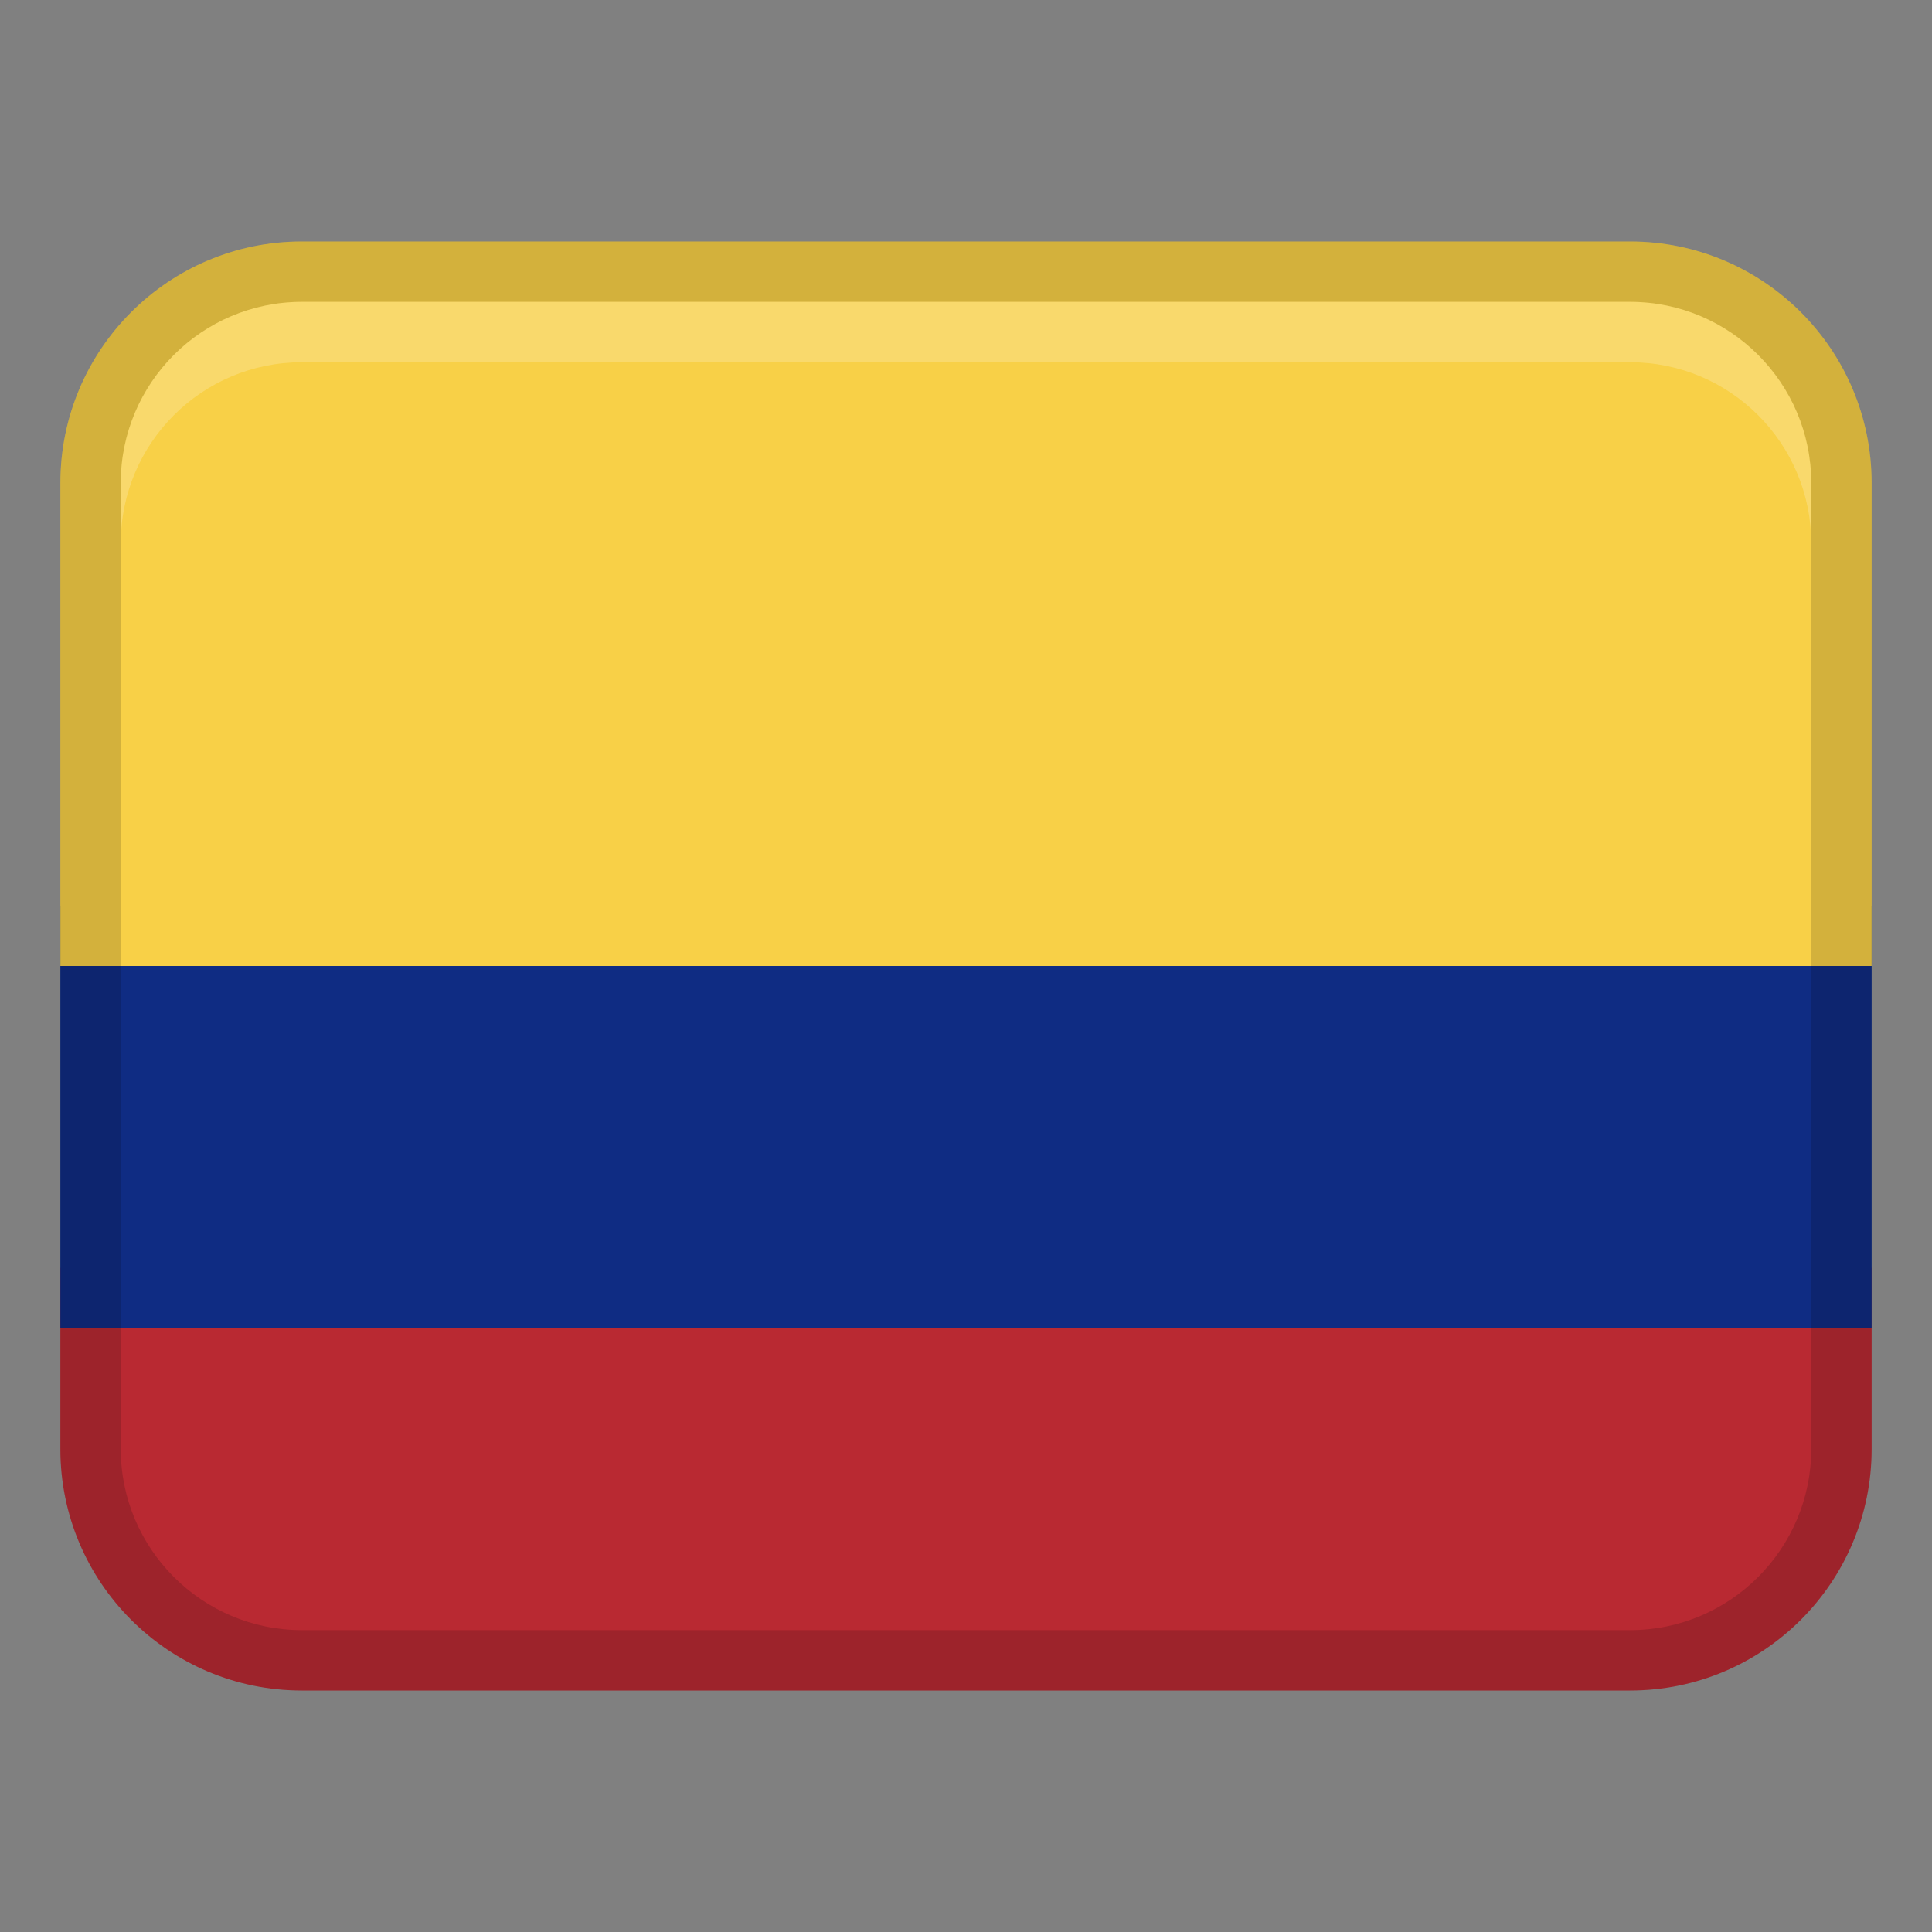
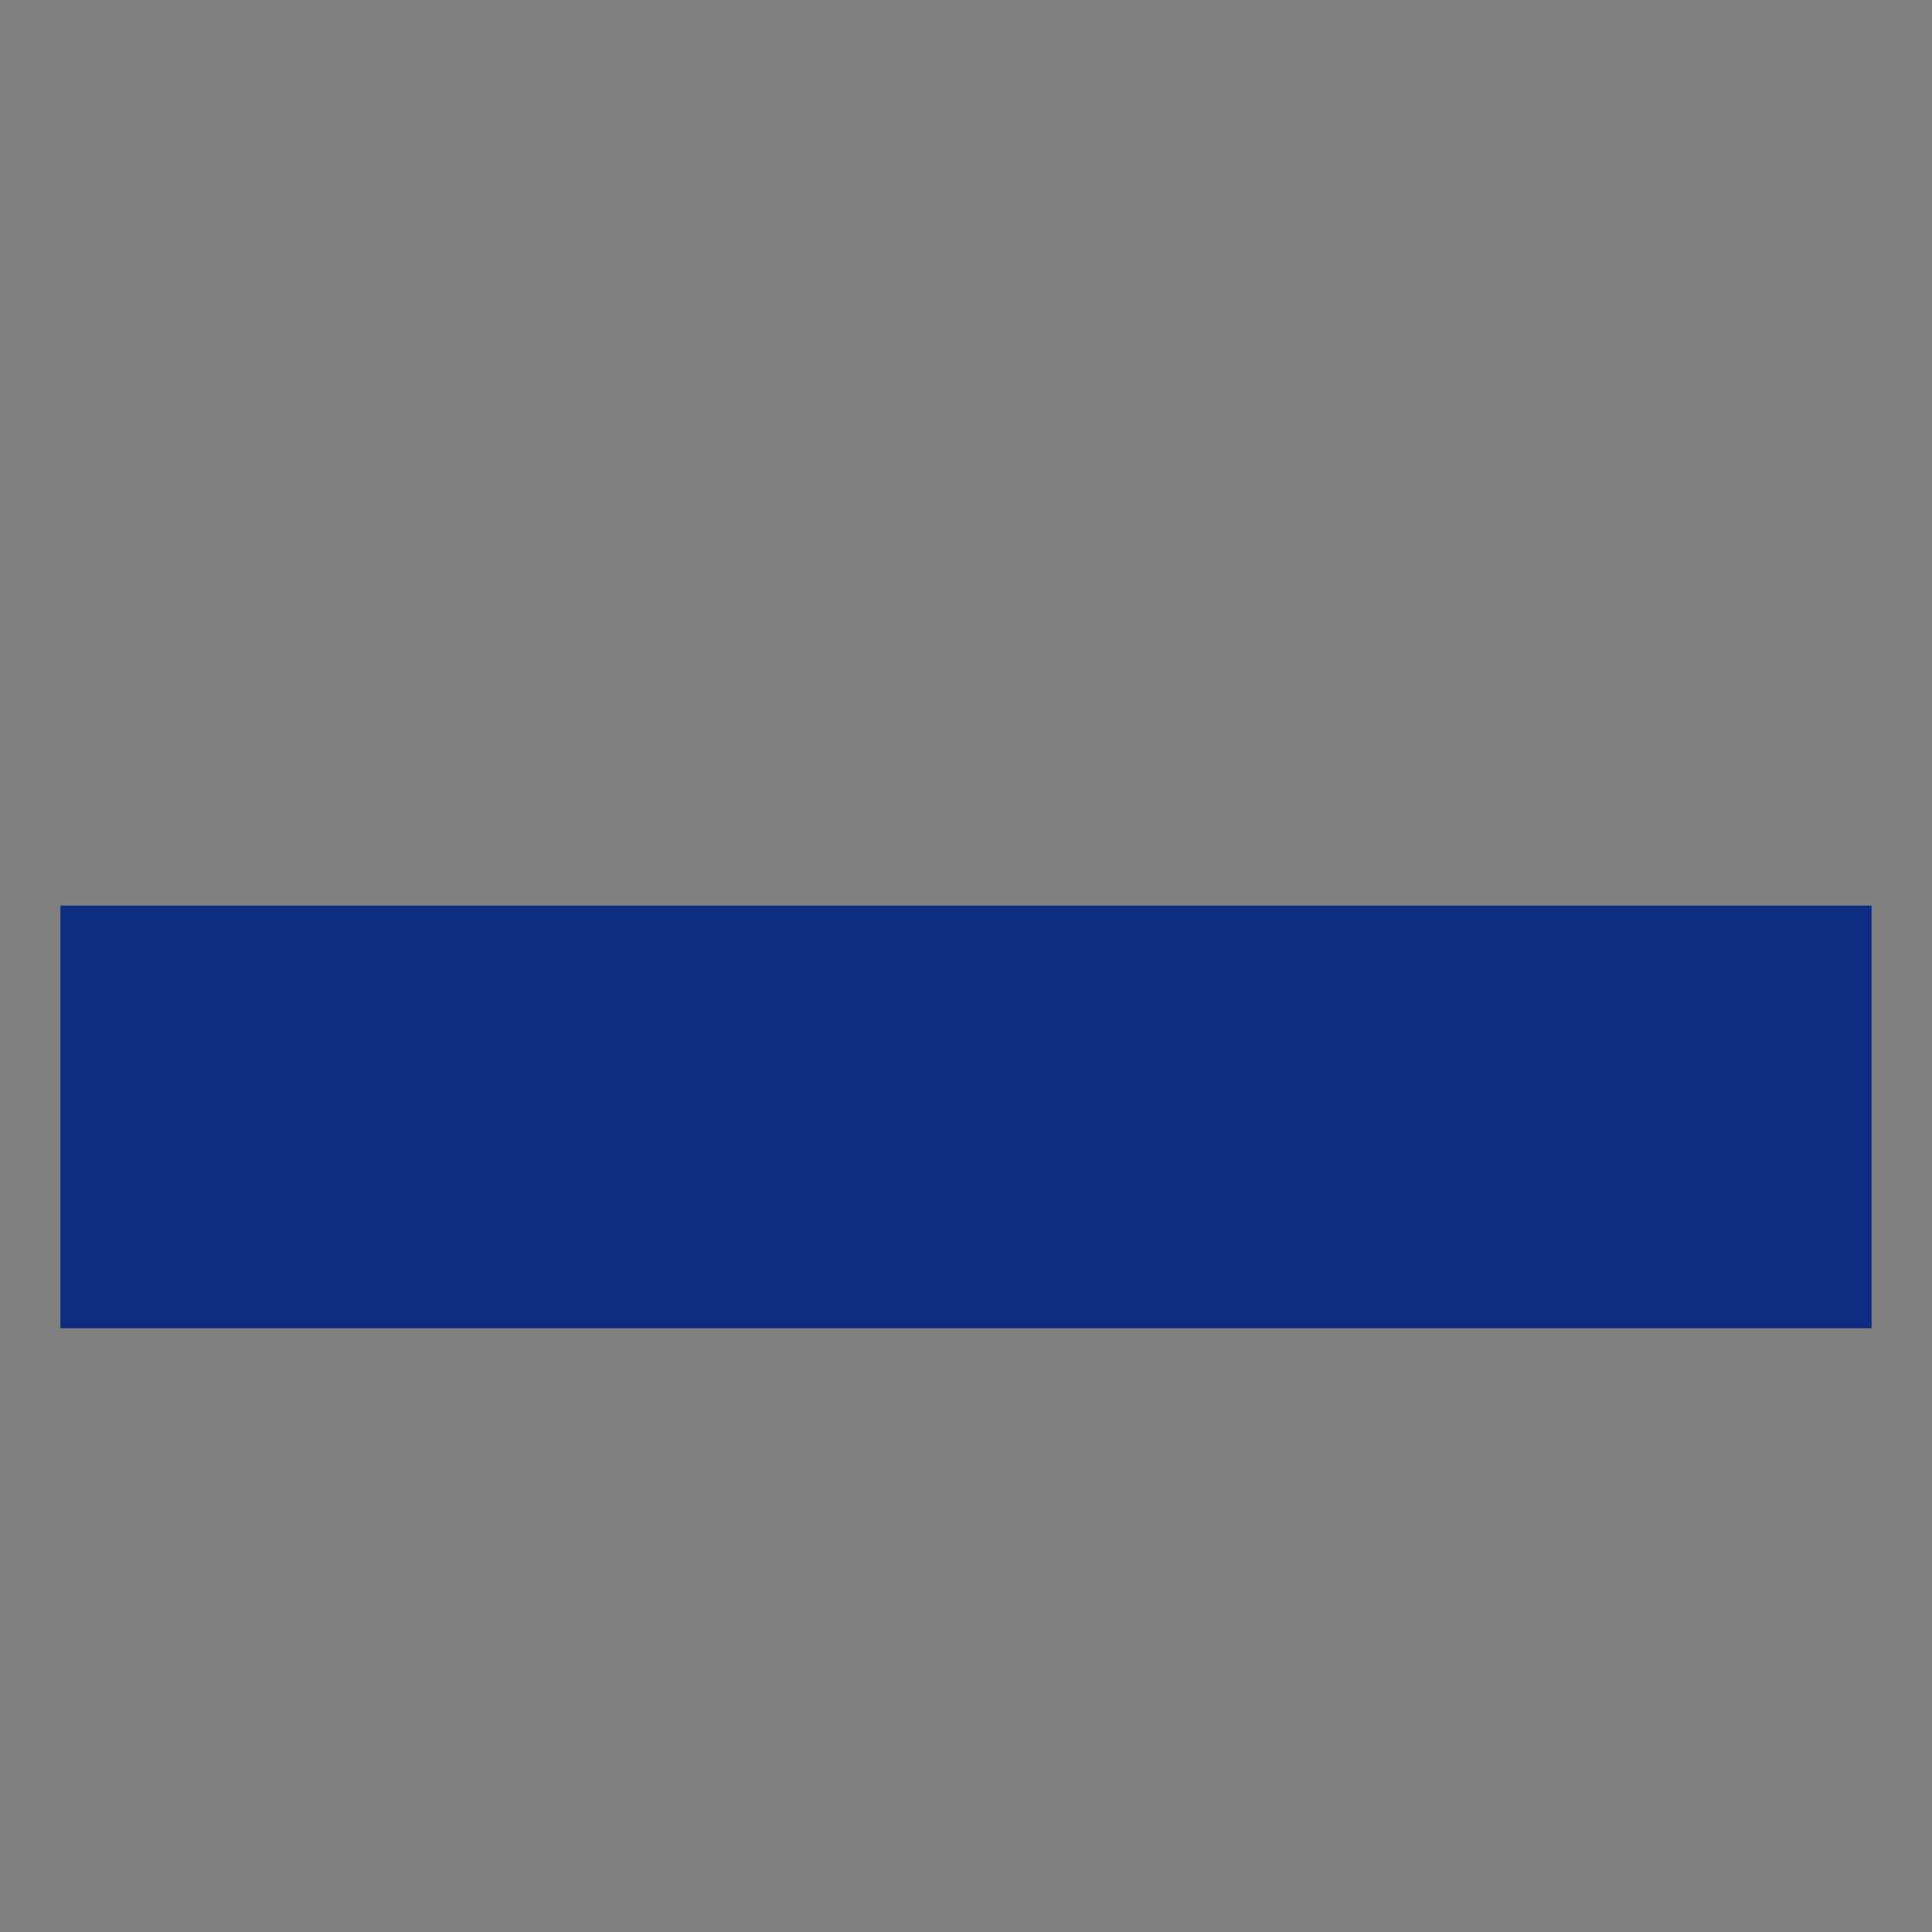
<svg xmlns="http://www.w3.org/2000/svg" width="48" height="48" viewBox="0 0 48 48" fill="none">
  <rect x="0" y="0" width="48" height="48" fill="#808080" stroke="none" />
-   <path d="M1.5 36C1.5 39.313 4.186 42 7.5 42H40.5C43.813 42 46.5 39.313 46.5 36V31.5H1.5V36Z" fill="#B92932" />
  <path d="M1.5 22.5H46.5V33H1.5V22.5Z" fill="#0F2C83" />
-   <path d="M40.5 6H7.5C4.186 6 1.5 8.687 1.5 12V24H46.5V12C46.5 8.687 43.813 6 40.5 6Z" fill="#F8D047" />
-   <path opacity="0.15" d="M40.5 6H7.5C4.186 6 1.5 8.687 1.5 12V36C1.5 39.313 4.186 42 7.5 42H40.5C43.813 42 46.5 39.313 46.5 36V12C46.5 8.687 43.813 6 40.5 6ZM45 36C45 38.481 42.981 40.5 40.5 40.5H7.5C5.019 40.5 3 38.481 3 36V12C3 9.519 5.019 7.5 7.5 7.5H40.5C42.981 7.5 45 9.519 45 12V36Z" fill="black" />
-   <path opacity="0.2" d="M40.5 7.5H7.5C5.014 7.5 3 9.514 3 12V13.5C3 11.014 5.014 9 7.5 9H40.5C42.986 9 45 11.014 45 13.5V12C45 9.514 42.986 7.5 40.5 7.5Z" fill="white" />
</svg>